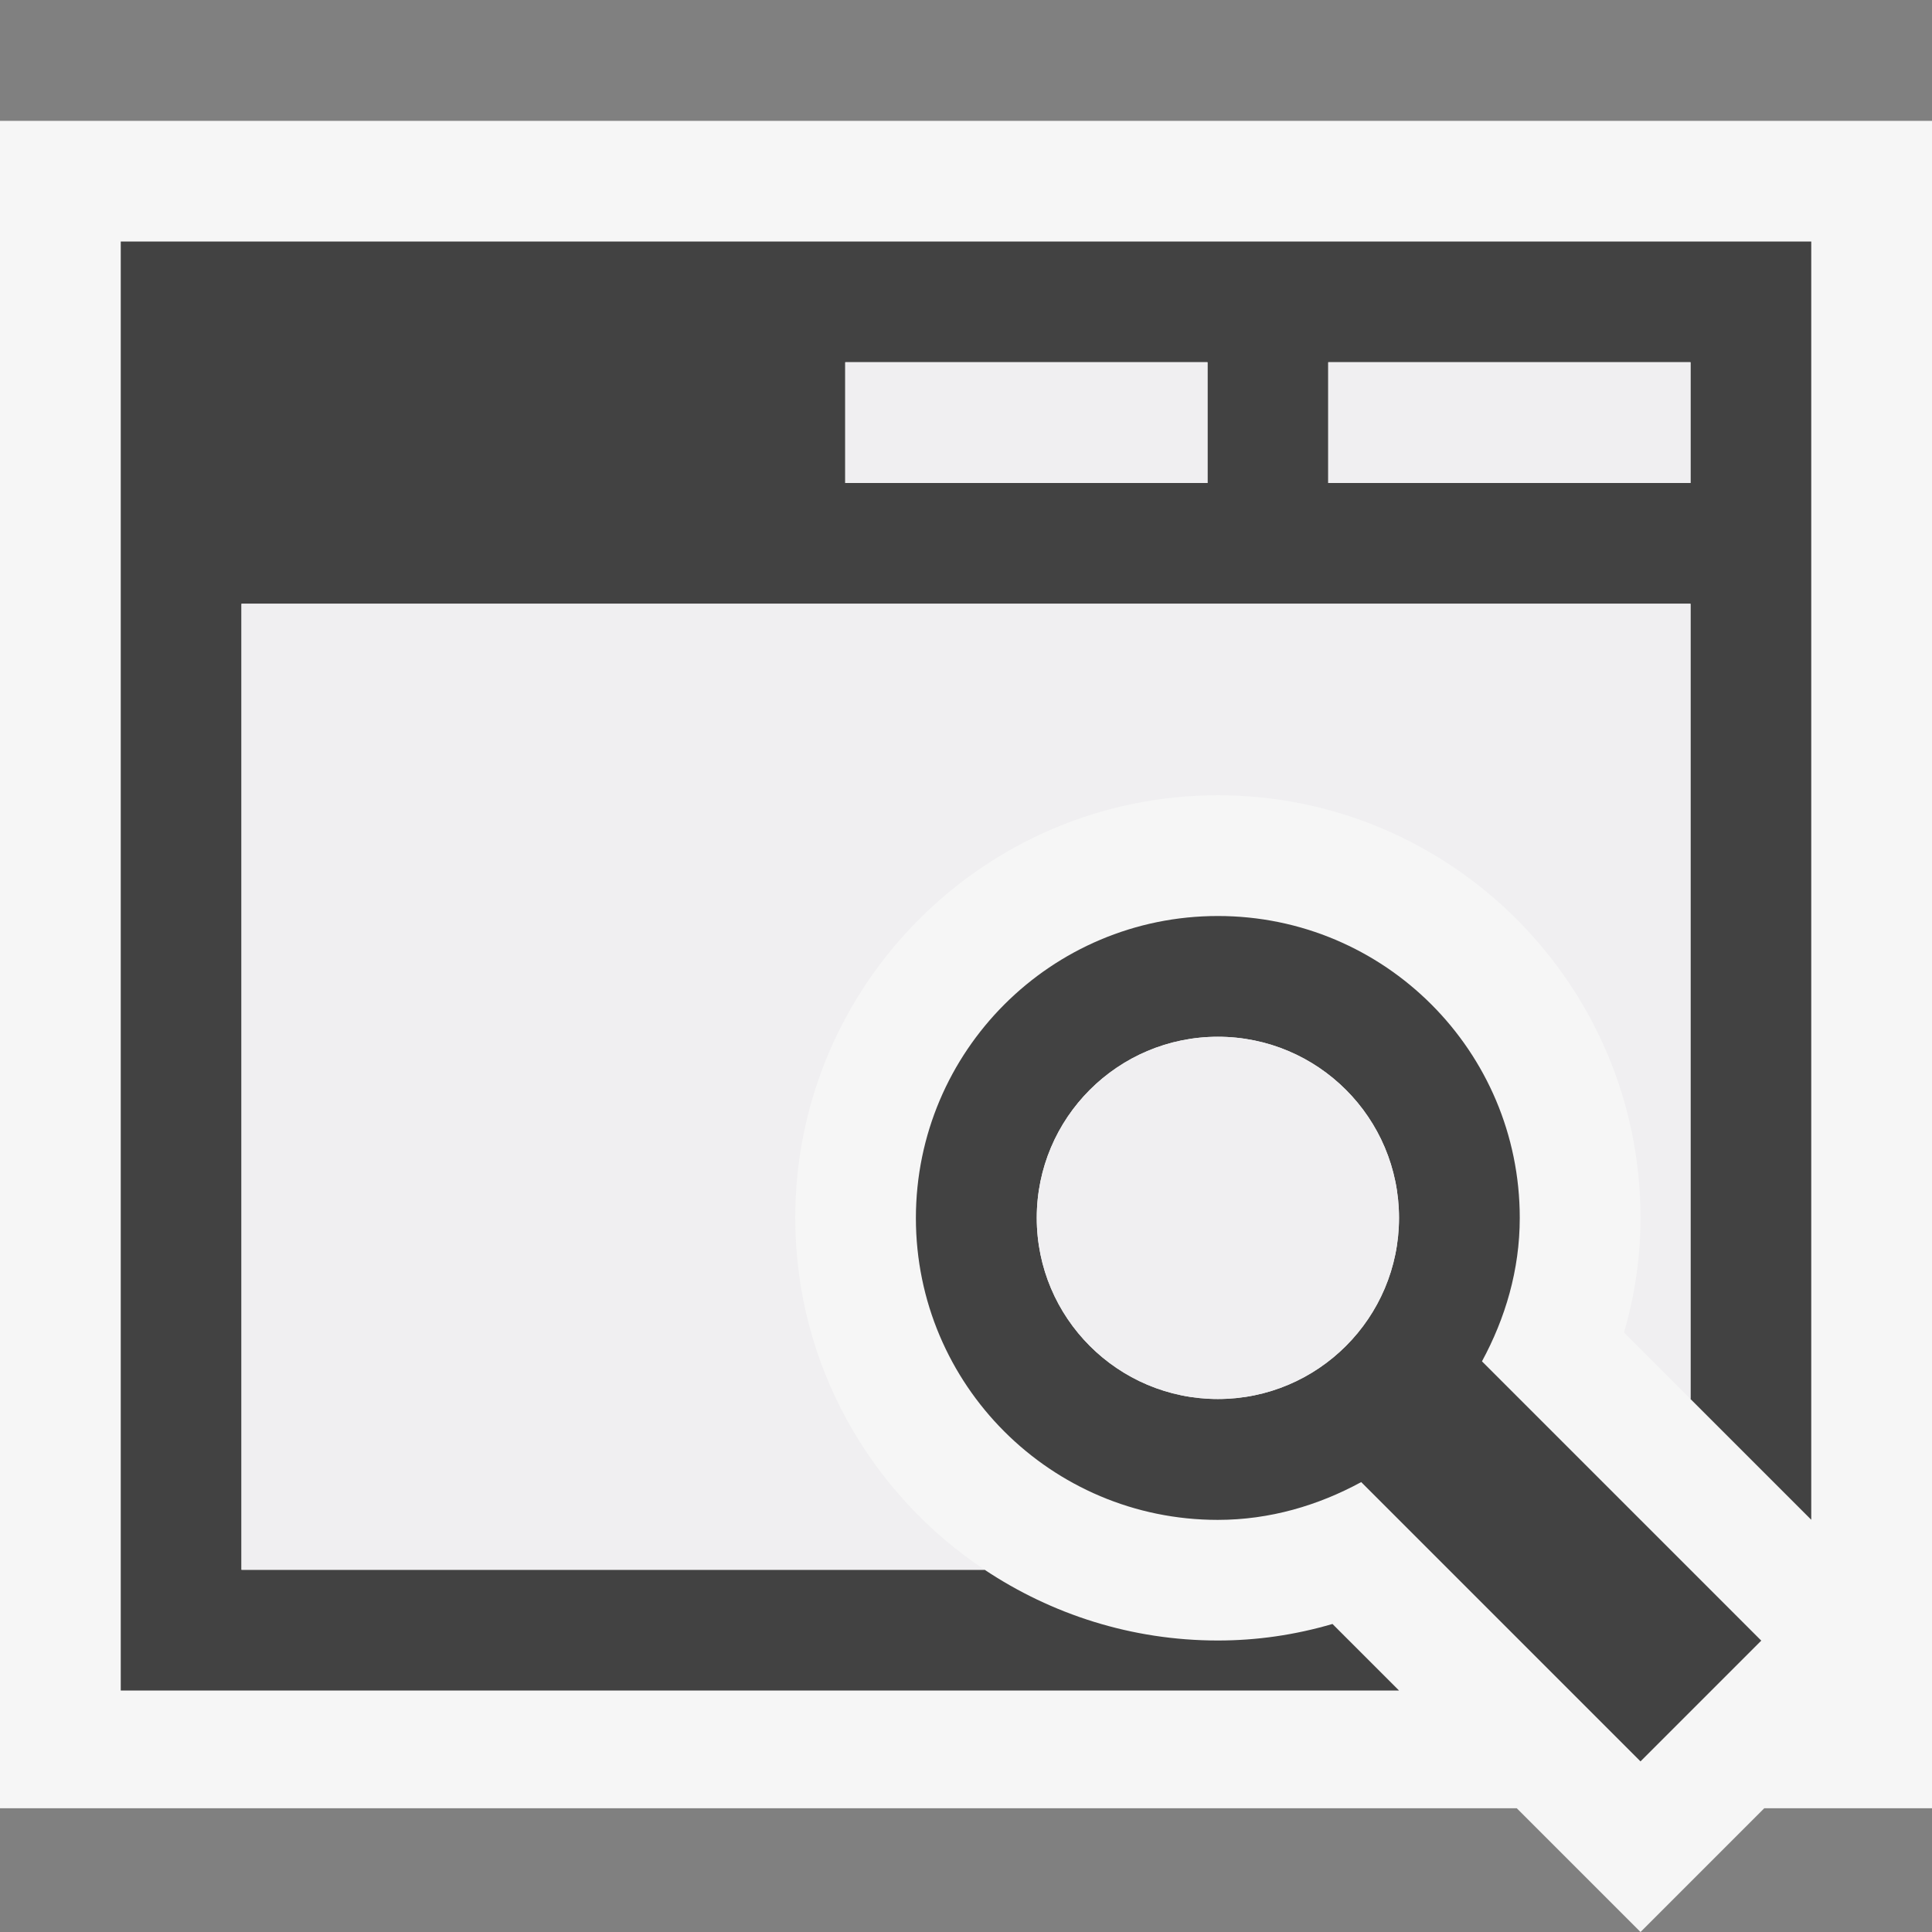
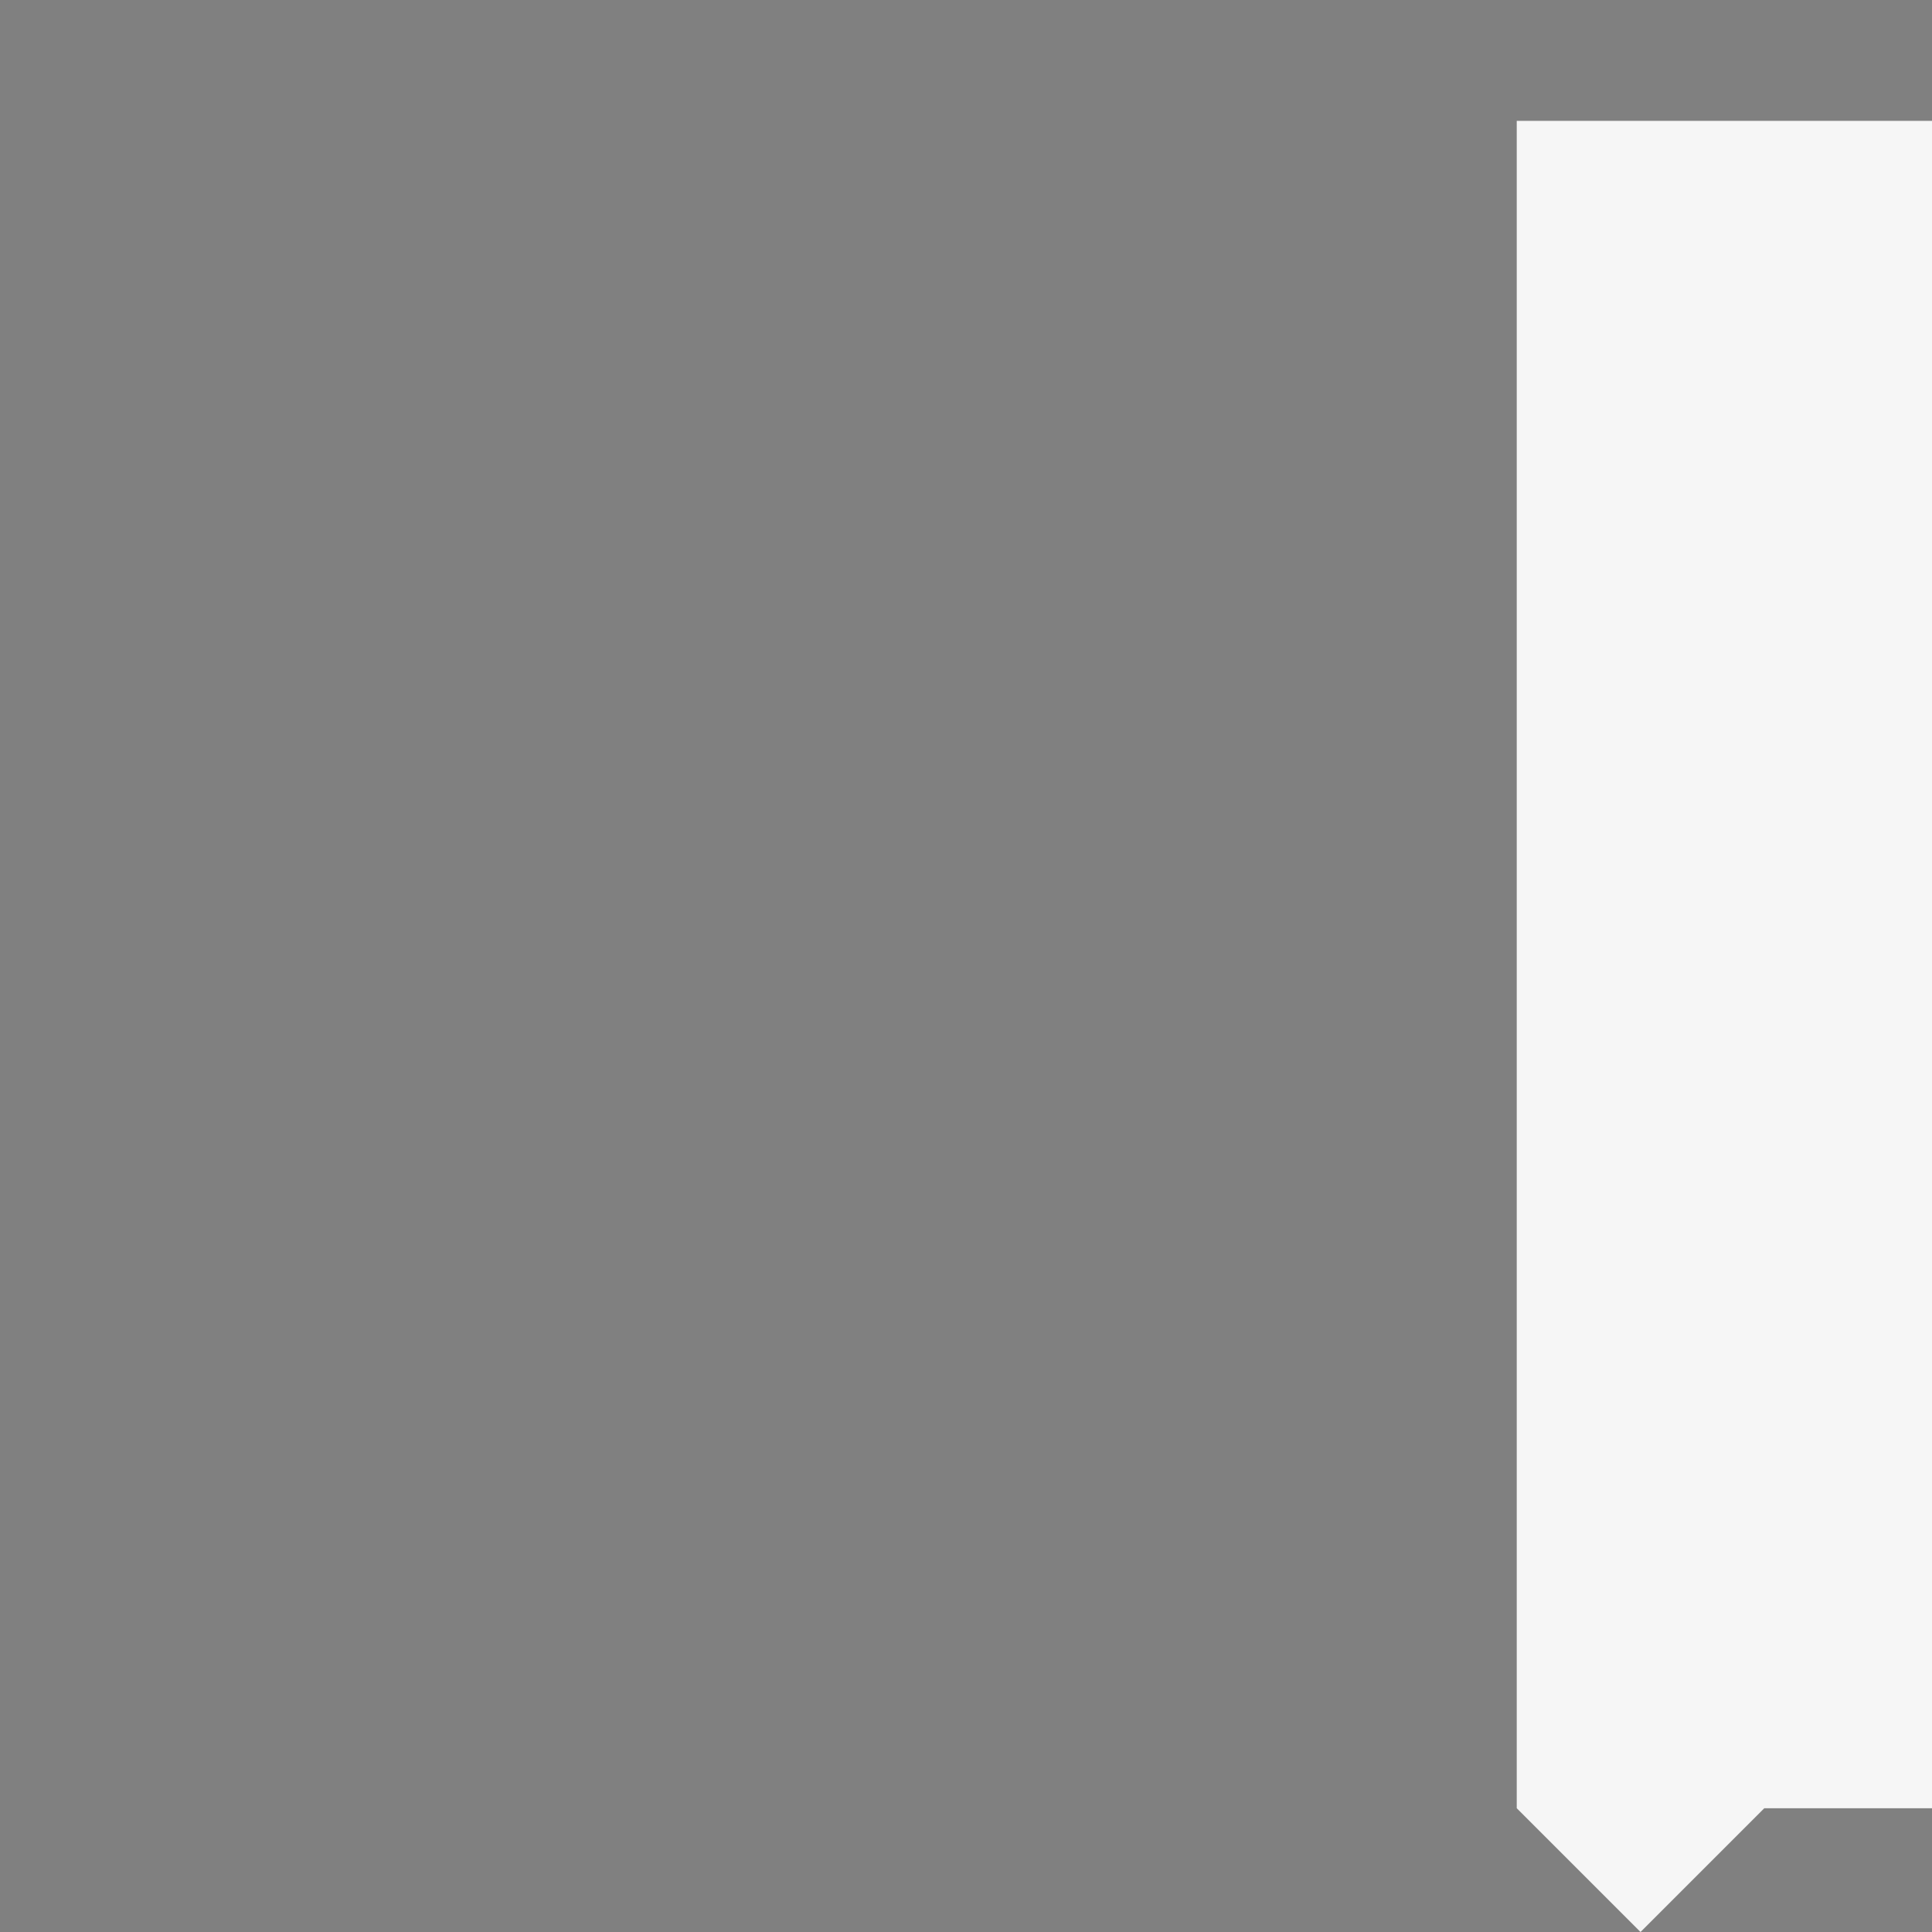
<svg xmlns="http://www.w3.org/2000/svg" width="16" height="16">
  <rect width="100%" height="100%" fill="#808080" stroke="none" />
  <style type="text/css">.icon-canvas-transparent{opacity:0;fill:#F6F6F6;} .icon-vs-out{fill:#F6F6F6;} .icon-vs-bg{fill:#424242;} .icon-vs-fg{fill:#F0EFF1;}</style>
-   <path class="icon-canvas-transparent" d="M16 16h-16v-16h16v16z" id="canvas" />
-   <path class="icon-vs-out" d="M16 1.001v13.974h-1.389l-1.025 1.025-1.025-1.025h-12.561v-13.974h16z" id="outline" />
-   <path class="icon-vs-bg" d="M11.035 13.449c-.31.091-.627.137-.949.137-.714 0-1.378-.217-1.932-.586h-6.154v-8h12v6.586l1 1v-10.586h-14v12h10.586l-.551-.551zm-.035-10.449h3v1h-3v-1zm-4 0h3v1h-3v-1zm3.086 4.586c1.381 0 2.5 1.119 2.5 2.5 0 .432-.12.832-.313 1.188l2.313 2.313-1 1-2.313-2.313c-.355.193-.756.313-1.188.313-1.381 0-2.5-1.119-2.5-2.5.001-1.382 1.12-2.501 2.501-2.501zm0 1c-.828 0-1.5.672-1.5 1.5s.672 1.5 1.5 1.5 1.5-.672 1.5-1.5-.672-1.5-1.5-1.5z" id="iconBg" />
-   <path class="icon-vs-fg" d="M7 3h3v1h-3v-1zm4.586 7.086c0 .828-.672 1.5-1.5 1.5s-1.5-.672-1.5-1.5.672-1.5 1.5-1.5 1.5.672 1.5 1.5zm-.586-7.086h3v1h-3v-1zm-2.846 10h-6.154v-8h12v6.586l-.551-.551c.091-.31.137-.627.137-.949 0-1.93-1.57-3.5-3.5-3.5s-3.5 1.57-3.5 3.5c0 1.216.624 2.286 1.568 2.914z" id="iconFg" />
+   <path class="icon-vs-out" d="M16 1.001v13.974h-1.389l-1.025 1.025-1.025-1.025v-13.974h16z" id="outline" />
</svg>